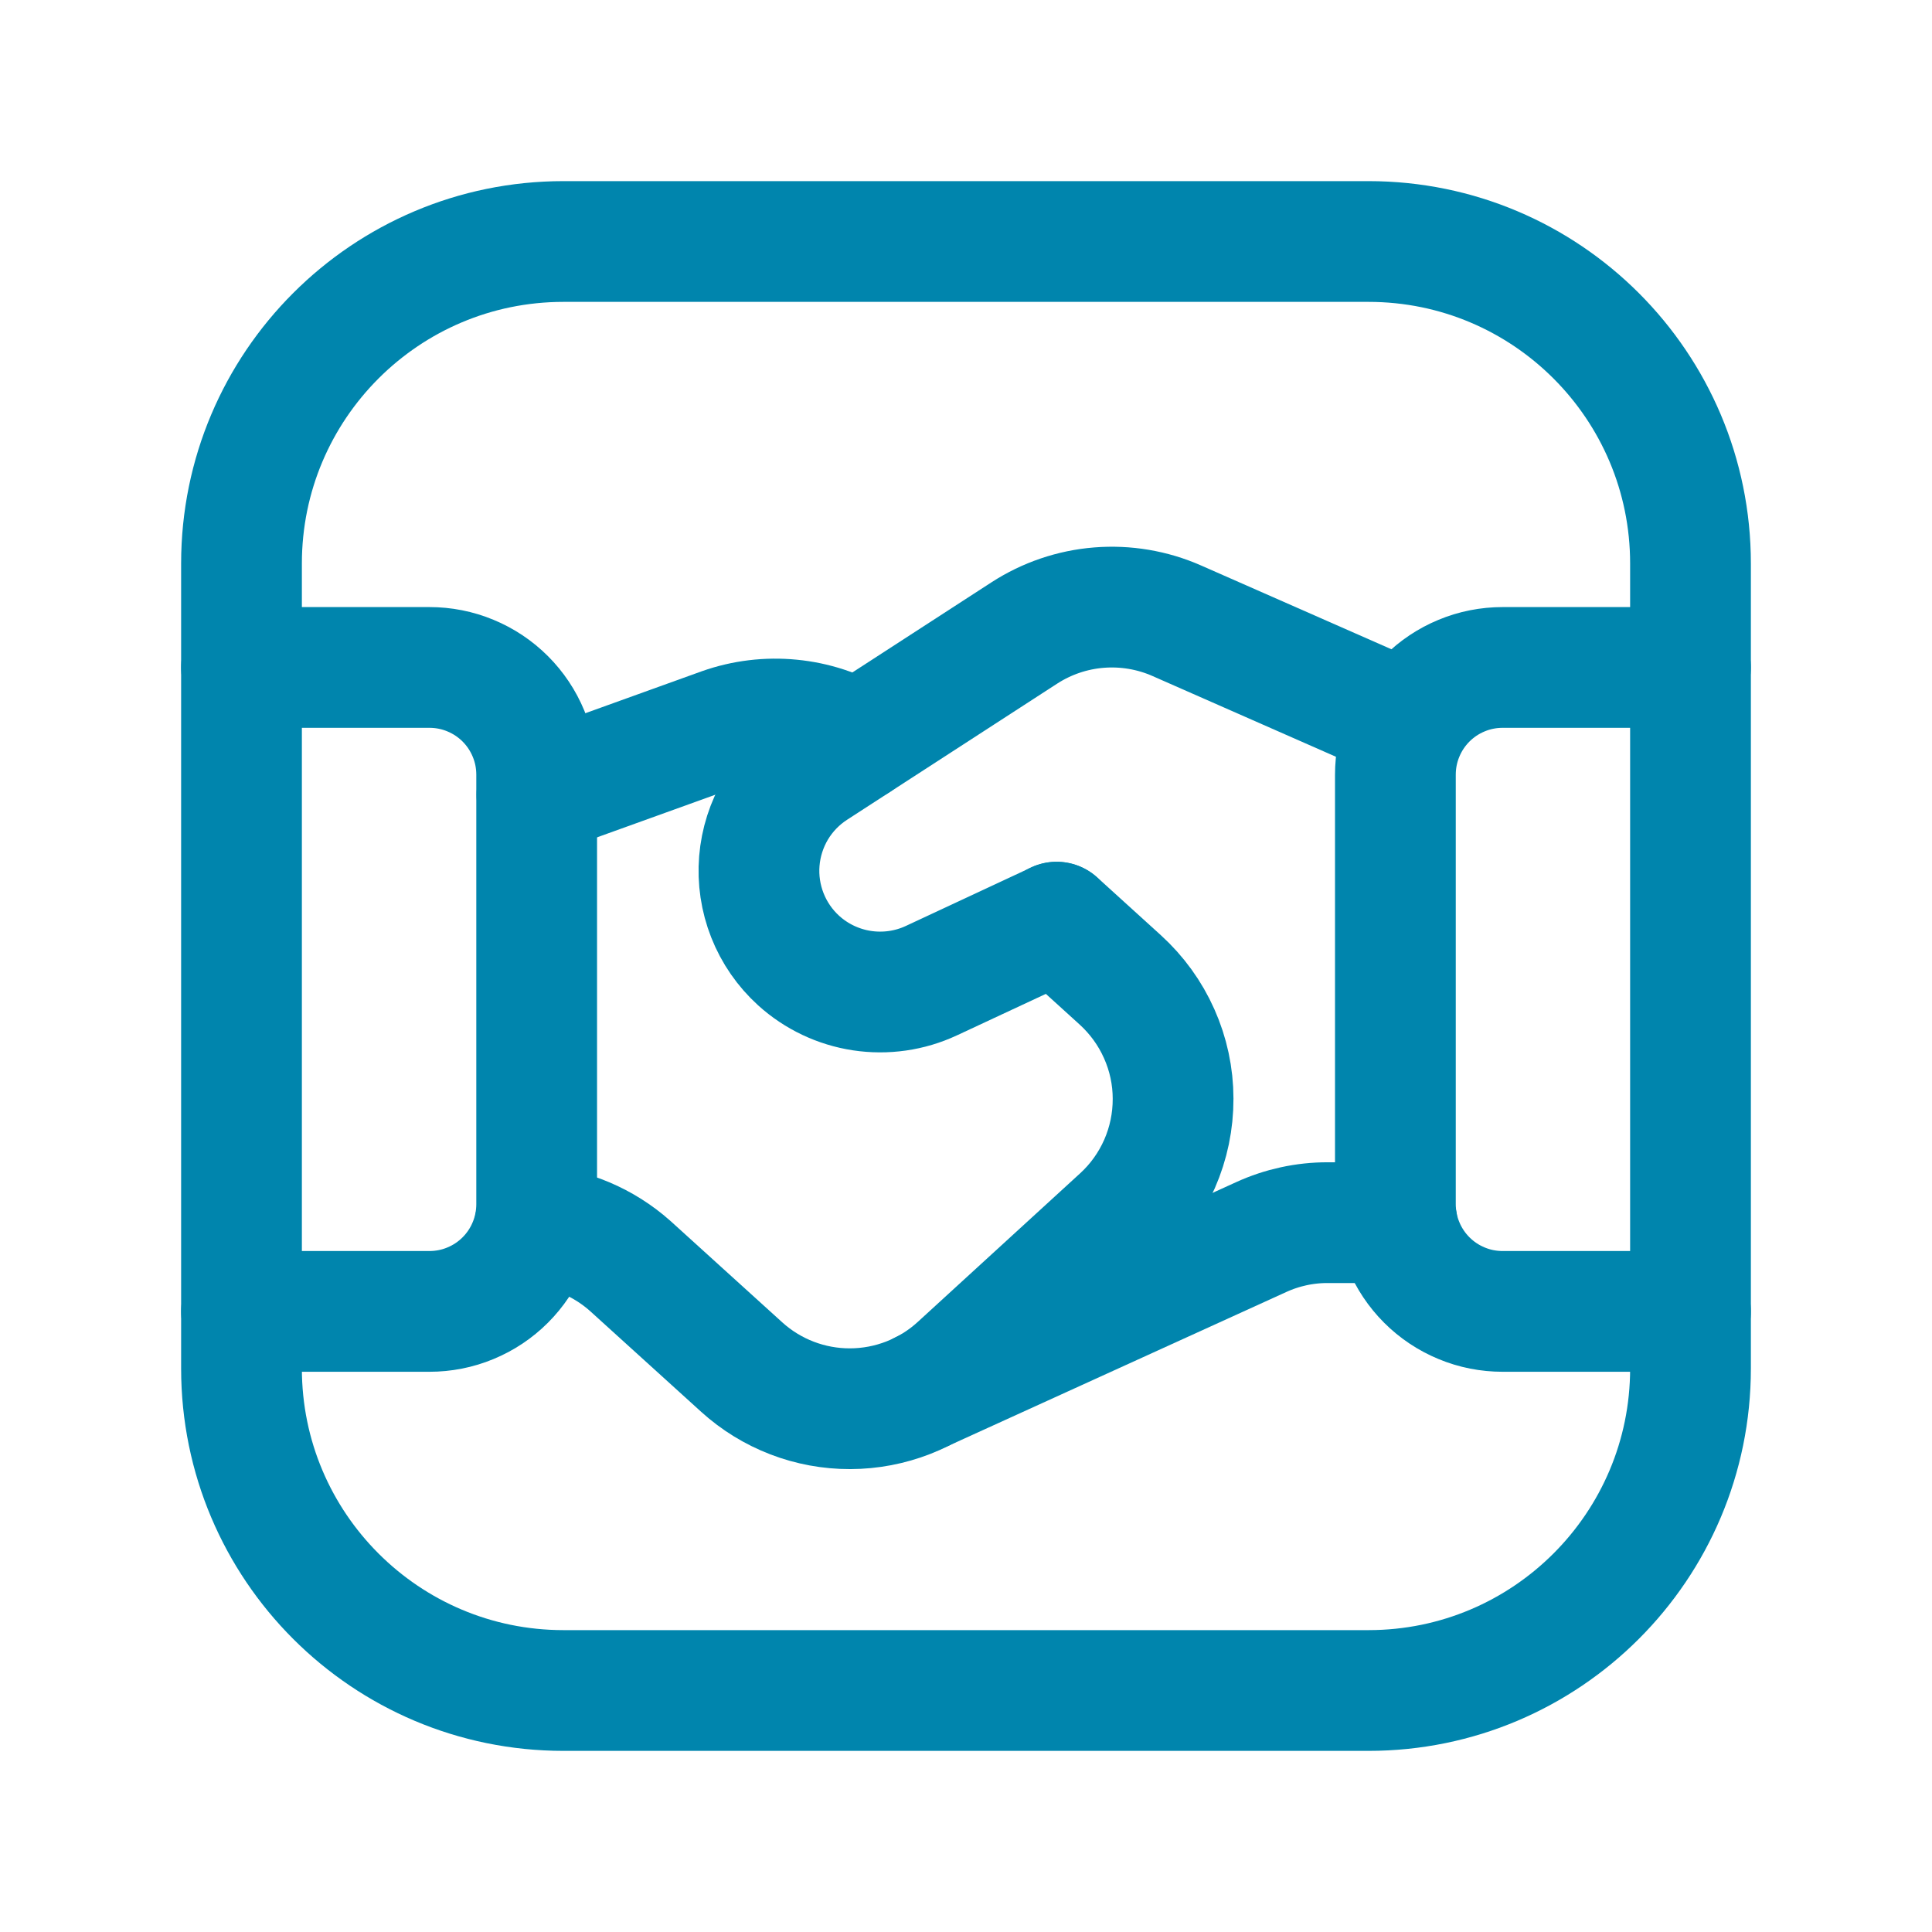
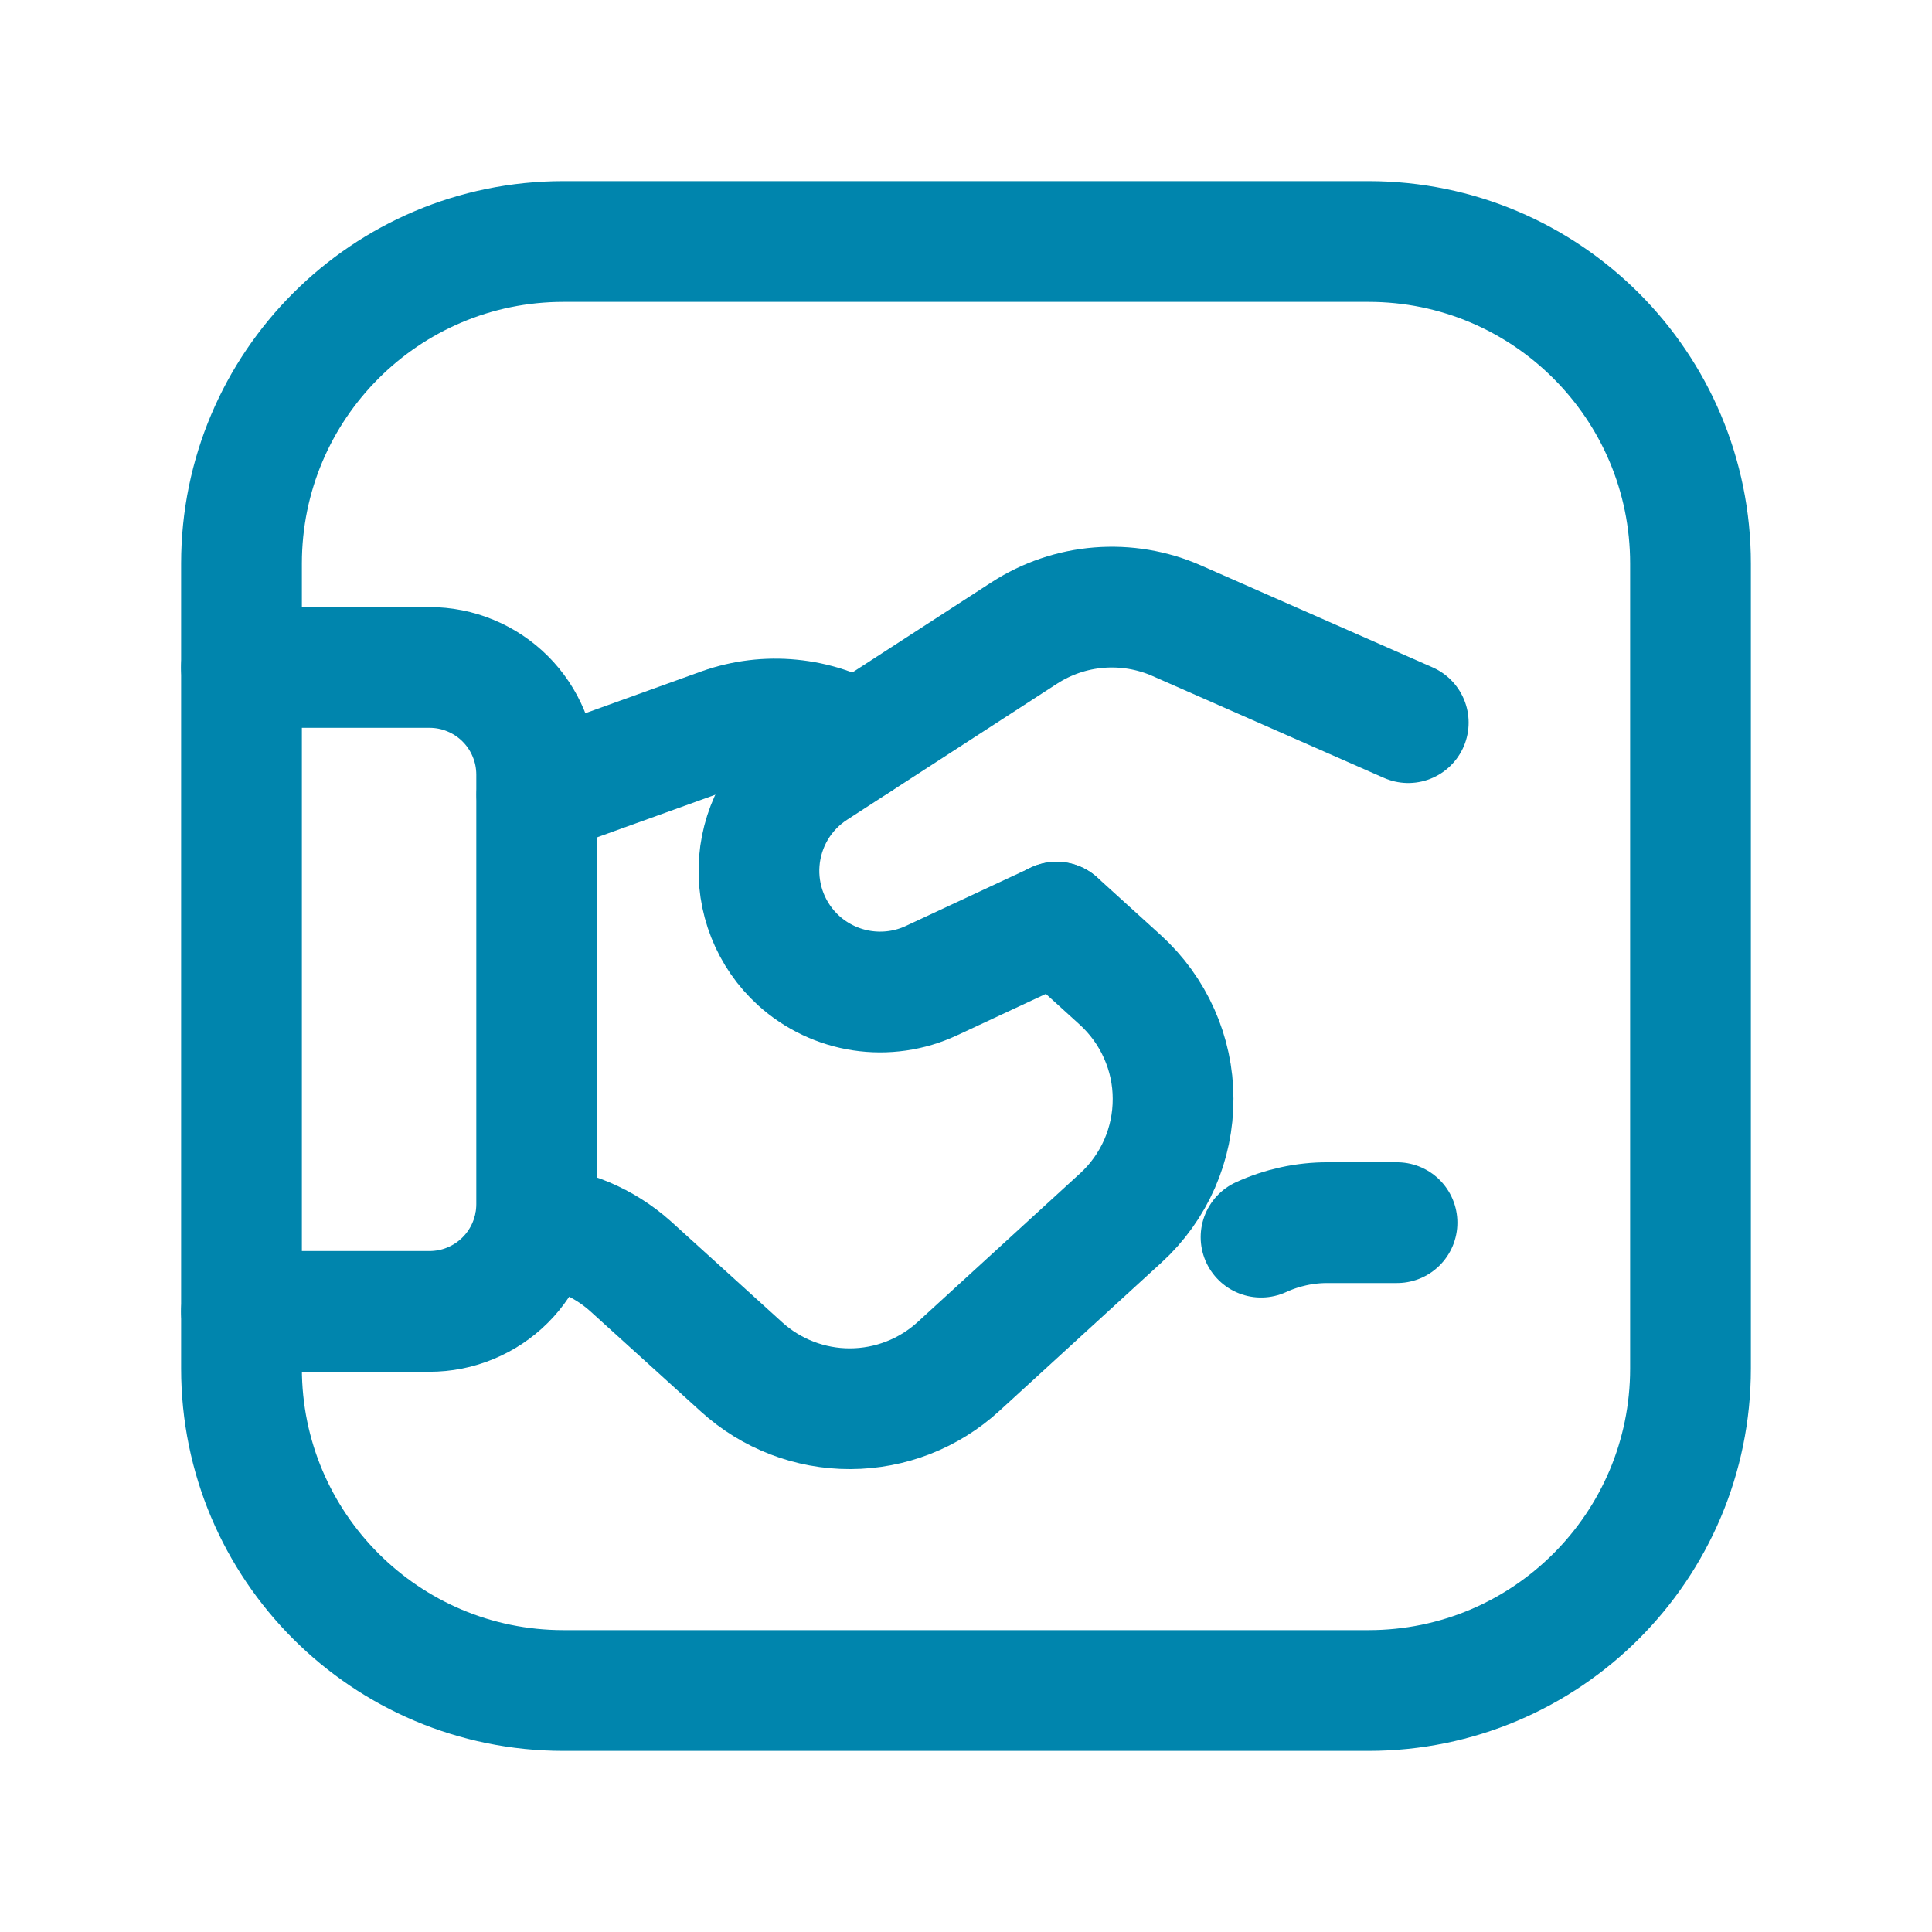
<svg xmlns="http://www.w3.org/2000/svg" width="32" height="32" viewBox="0 0 32 32" fill="none">
  <path d="M4 21.721H7.112C7.345 21.721 7.577 21.676 7.792 21.586C8.008 21.497 8.204 21.366 8.369 21.201C8.534 21.036 8.665 20.84 8.754 20.624C8.844 20.409 8.889 20.177 8.889 19.944V12.832C8.889 12.599 8.844 12.367 8.754 12.152C8.665 11.936 8.534 11.74 8.369 11.575V11.575C8.204 11.41 8.008 11.279 7.792 11.19C7.577 11.1 7.345 11.055 7.112 11.055H4" stroke="#0085AD" stroke-width="2" stroke-linecap="round" stroke-linejoin="round" />
-   <path d="M28 11.055H24.889C24.656 11.055 24.424 11.1 24.209 11.19C23.993 11.279 23.797 11.41 23.632 11.575C23.467 11.74 23.336 11.936 23.247 12.152C23.157 12.367 23.112 12.599 23.112 12.832V19.944C23.112 20.177 23.157 20.409 23.247 20.624C23.336 20.84 23.467 21.036 23.632 21.201V21.201C23.797 21.366 23.993 21.497 24.209 21.586C24.424 21.676 24.656 21.721 24.889 21.721H28" stroke="#0085AD" stroke-width="2" stroke-linecap="round" stroke-linejoin="round" />
-   <path d="M23.139 20.251H21.992C21.611 20.25 21.234 20.332 20.887 20.491L15.277 23.045" stroke="#0085AD" stroke-width="2" stroke-linecap="round" stroke-linejoin="round" />
+   <path d="M23.139 20.251H21.992C21.611 20.25 21.234 20.332 20.887 20.491" stroke="#0085AD" stroke-width="2" stroke-linecap="round" stroke-linejoin="round" />
  <path d="M14.193 12.279C13.86 12.081 13.487 11.959 13.101 11.922C12.715 11.884 12.325 11.931 11.96 12.06L8.893 13.165" stroke="#0085AD" stroke-width="2" stroke-linecap="round" stroke-linejoin="round" />
  <path d="M23.325 11.969L19.49 10.281C19.086 10.103 18.643 10.029 18.203 10.064C17.762 10.099 17.337 10.244 16.966 10.484L13.486 12.739C13.228 12.906 13.012 13.13 12.854 13.394C12.697 13.658 12.602 13.955 12.577 14.261C12.552 14.568 12.598 14.876 12.711 15.162C12.824 15.448 13.001 15.704 13.229 15.911V15.911C13.522 16.176 13.887 16.349 14.277 16.408C14.668 16.467 15.068 16.41 15.426 16.243L17.501 15.275" stroke="#0085AD" stroke-width="2" stroke-linecap="round" stroke-linejoin="round" />
  <path d="M17.501 15.273L18.554 16.229C18.829 16.479 19.049 16.782 19.2 17.122C19.351 17.46 19.43 17.827 19.43 18.198C19.431 18.57 19.355 18.937 19.206 19.277C19.057 19.616 18.839 19.922 18.565 20.172L15.876 22.633C15.386 23.082 14.746 23.331 14.082 23.333C13.418 23.335 12.777 23.089 12.285 22.643L10.437 20.967C9.998 20.577 9.443 20.342 8.857 20.3" stroke="#0085AD" stroke-width="2" stroke-linecap="round" stroke-linejoin="round" />
  <path d="M22.667 4H9.333C6.388 4 4 6.388 4 9.333V22.667C4 25.612 6.388 28 9.333 28H22.667C25.612 28 28 25.612 28 22.667V9.333C28 6.388 25.612 4 22.667 4Z" stroke="#0085AD" stroke-width="2" stroke-linecap="round" stroke-linejoin="round" />
</svg>